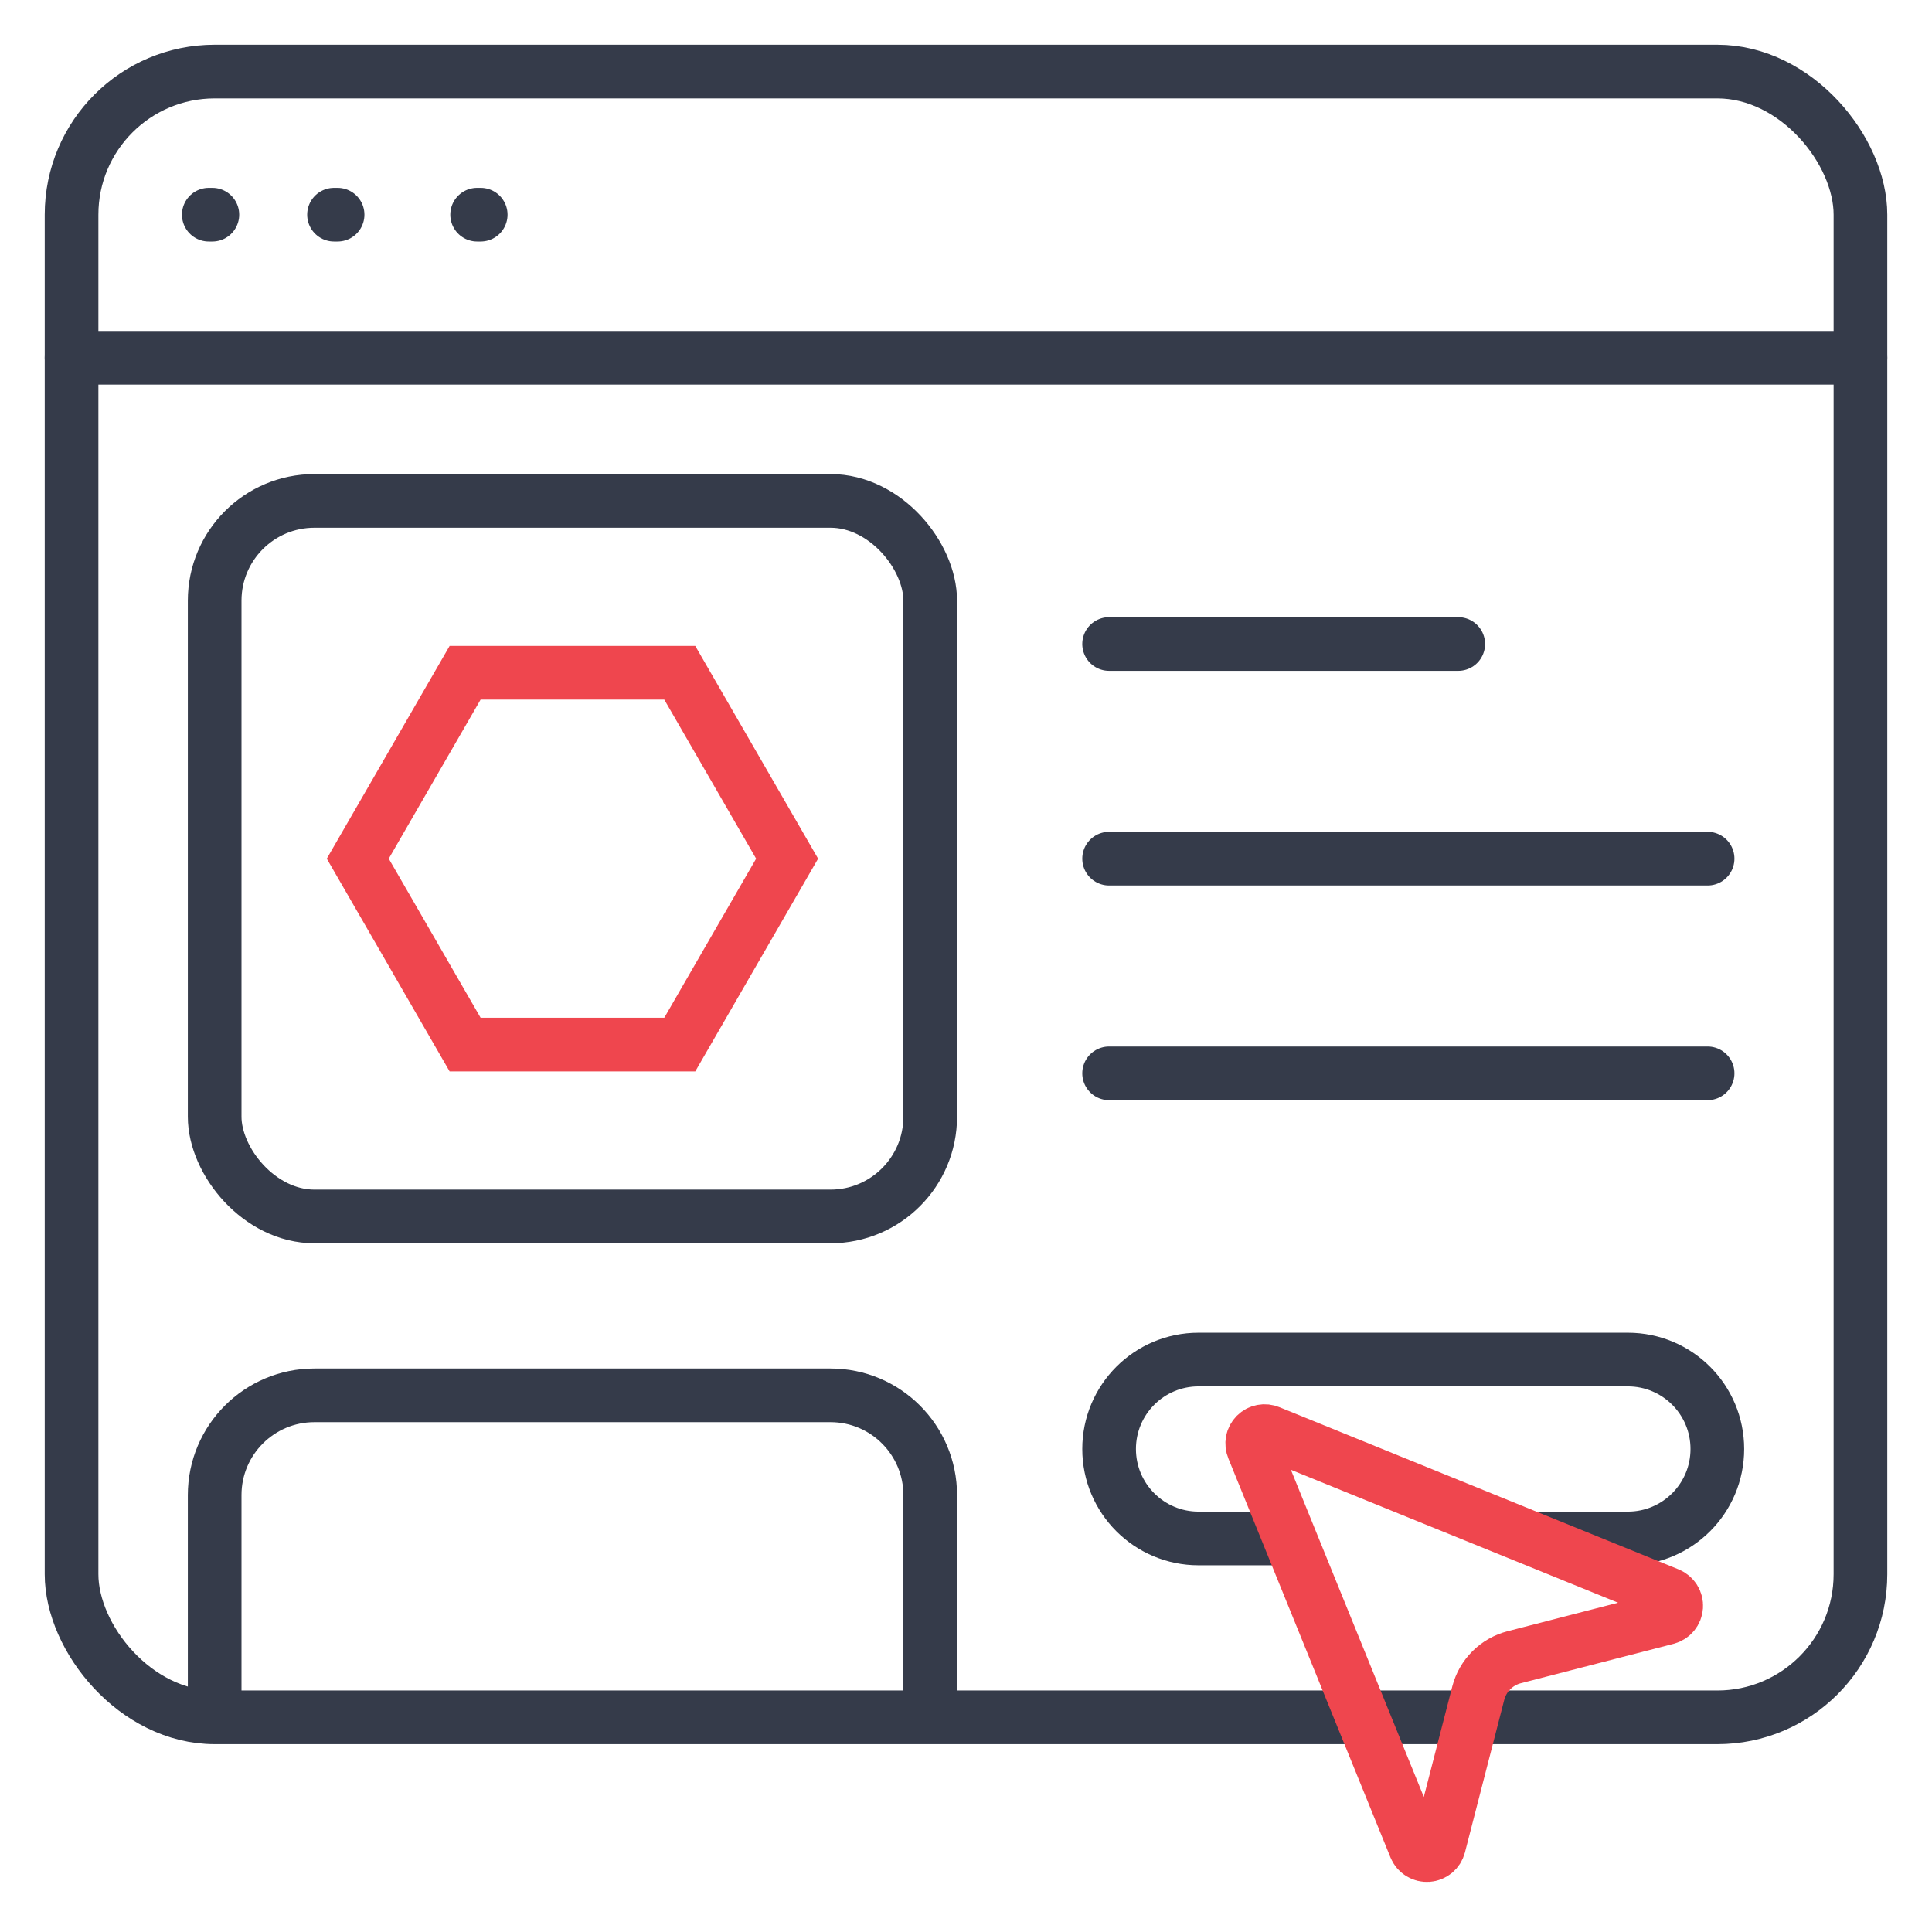
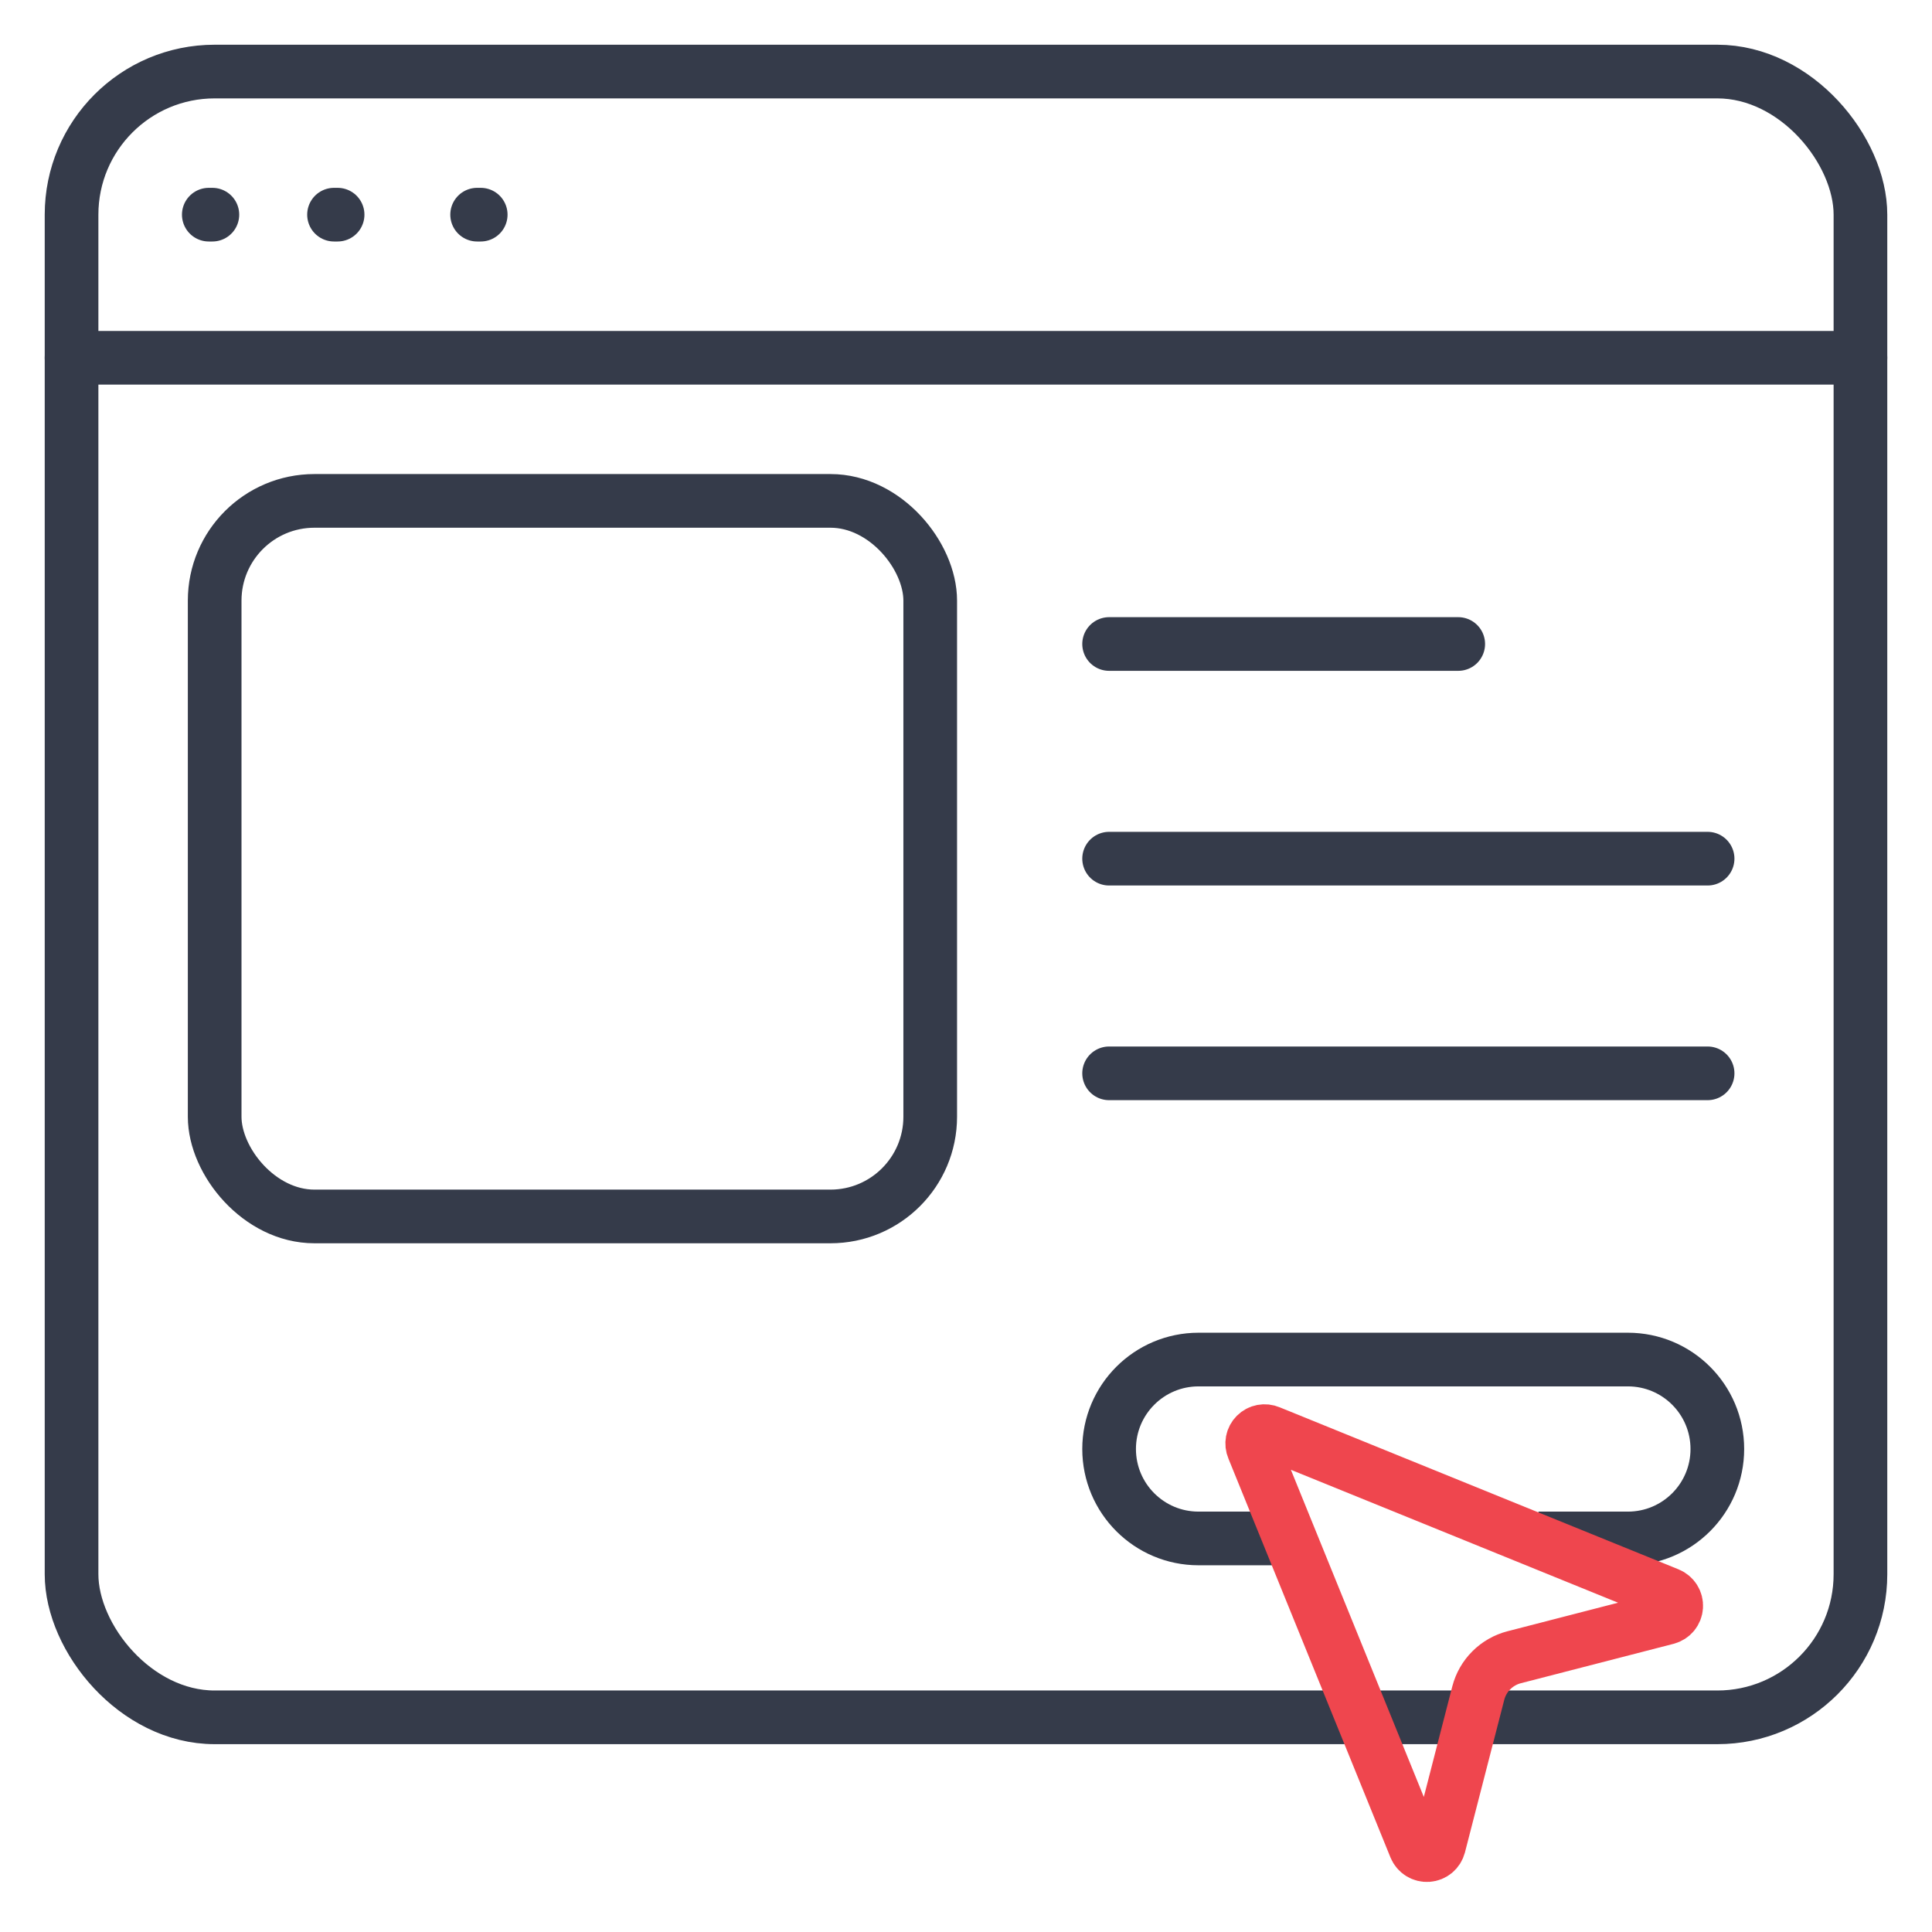
<svg xmlns="http://www.w3.org/2000/svg" width="54" height="54" viewBox="0 0 54 54" fill="none">
  <path d="M5.836 6H5.936" stroke="#353B4A" stroke-width="1.5" stroke-linecap="round" />
  <path d="M9.336 6H9.436" stroke="#353B4A" stroke-width="1.5" stroke-linecap="round" />
  <path d="M13.336 6H13.436" stroke="#353B4A" stroke-width="1.5" stroke-linecap="round" />
  <rect x="2" y="2" width="50" height="46" rx="4" stroke="#353B4A" stroke-width="1.5" />
  <path d="M2 10H52" stroke="#353B4A" stroke-width="1.5" stroke-linecap="round" />
  <rect x="6" y="14" width="20" height="20" rx="2.788" stroke="#353B4A" stroke-width="1.5" />
-   <path d="M10 24L13 18.804L19 18.804L22 24L19 29.196L13 29.196L10 24Z" stroke="#EF464E" stroke-width="1.5" />
-   <path d="M6 48V41.788C6 40.248 7.248 39 8.788 39H23.212C24.752 39 26 40.248 26 41.788V48" stroke="#353B4A" stroke-width="1.5" />
  <path d="M31 18H40.758" stroke="#353B4A" stroke-width="1.5" stroke-linecap="round" />
  <path d="M31 24L47.728 24" stroke="#353B4A" stroke-width="1.5" stroke-linecap="round" />
  <path d="M31 30L47.728 30" stroke="#353B4A" stroke-width="1.5" stroke-linecap="round" />
  <path d="M36 43H33.5C32.119 43 31 41.881 31 40.5V40.5C31 39.119 32.119 38 33.5 38H45.5C46.881 38 48 39.119 48 40.5V40.5C48 41.881 46.881 43 45.5 43H43" stroke="#353B4A" stroke-width="1.5" />
  <path d="M35.028 40.482C35.001 40.419 34.993 40.348 35.006 40.28C35.019 40.212 35.052 40.15 35.101 40.101C35.15 40.052 35.212 40.019 35.28 40.006C35.348 39.993 35.419 40.001 35.482 40.028L46.634 44.559C46.702 44.587 46.759 44.635 46.798 44.697C46.837 44.759 46.855 44.832 46.85 44.905C46.845 44.978 46.818 45.047 46.771 45.104C46.724 45.16 46.661 45.2 46.59 45.219L42.322 46.32C42.081 46.382 41.86 46.508 41.684 46.684C41.508 46.859 41.382 47.079 41.319 47.32L40.219 51.59C40.2 51.661 40.16 51.724 40.104 51.771C40.047 51.818 39.978 51.845 39.905 51.85C39.832 51.855 39.759 51.837 39.697 51.798C39.635 51.759 39.587 51.702 39.559 51.634L35.028 40.482Z" stroke="#EF464E" stroke-width="1.5" stroke-linecap="round" stroke-linejoin="round" />
</svg>